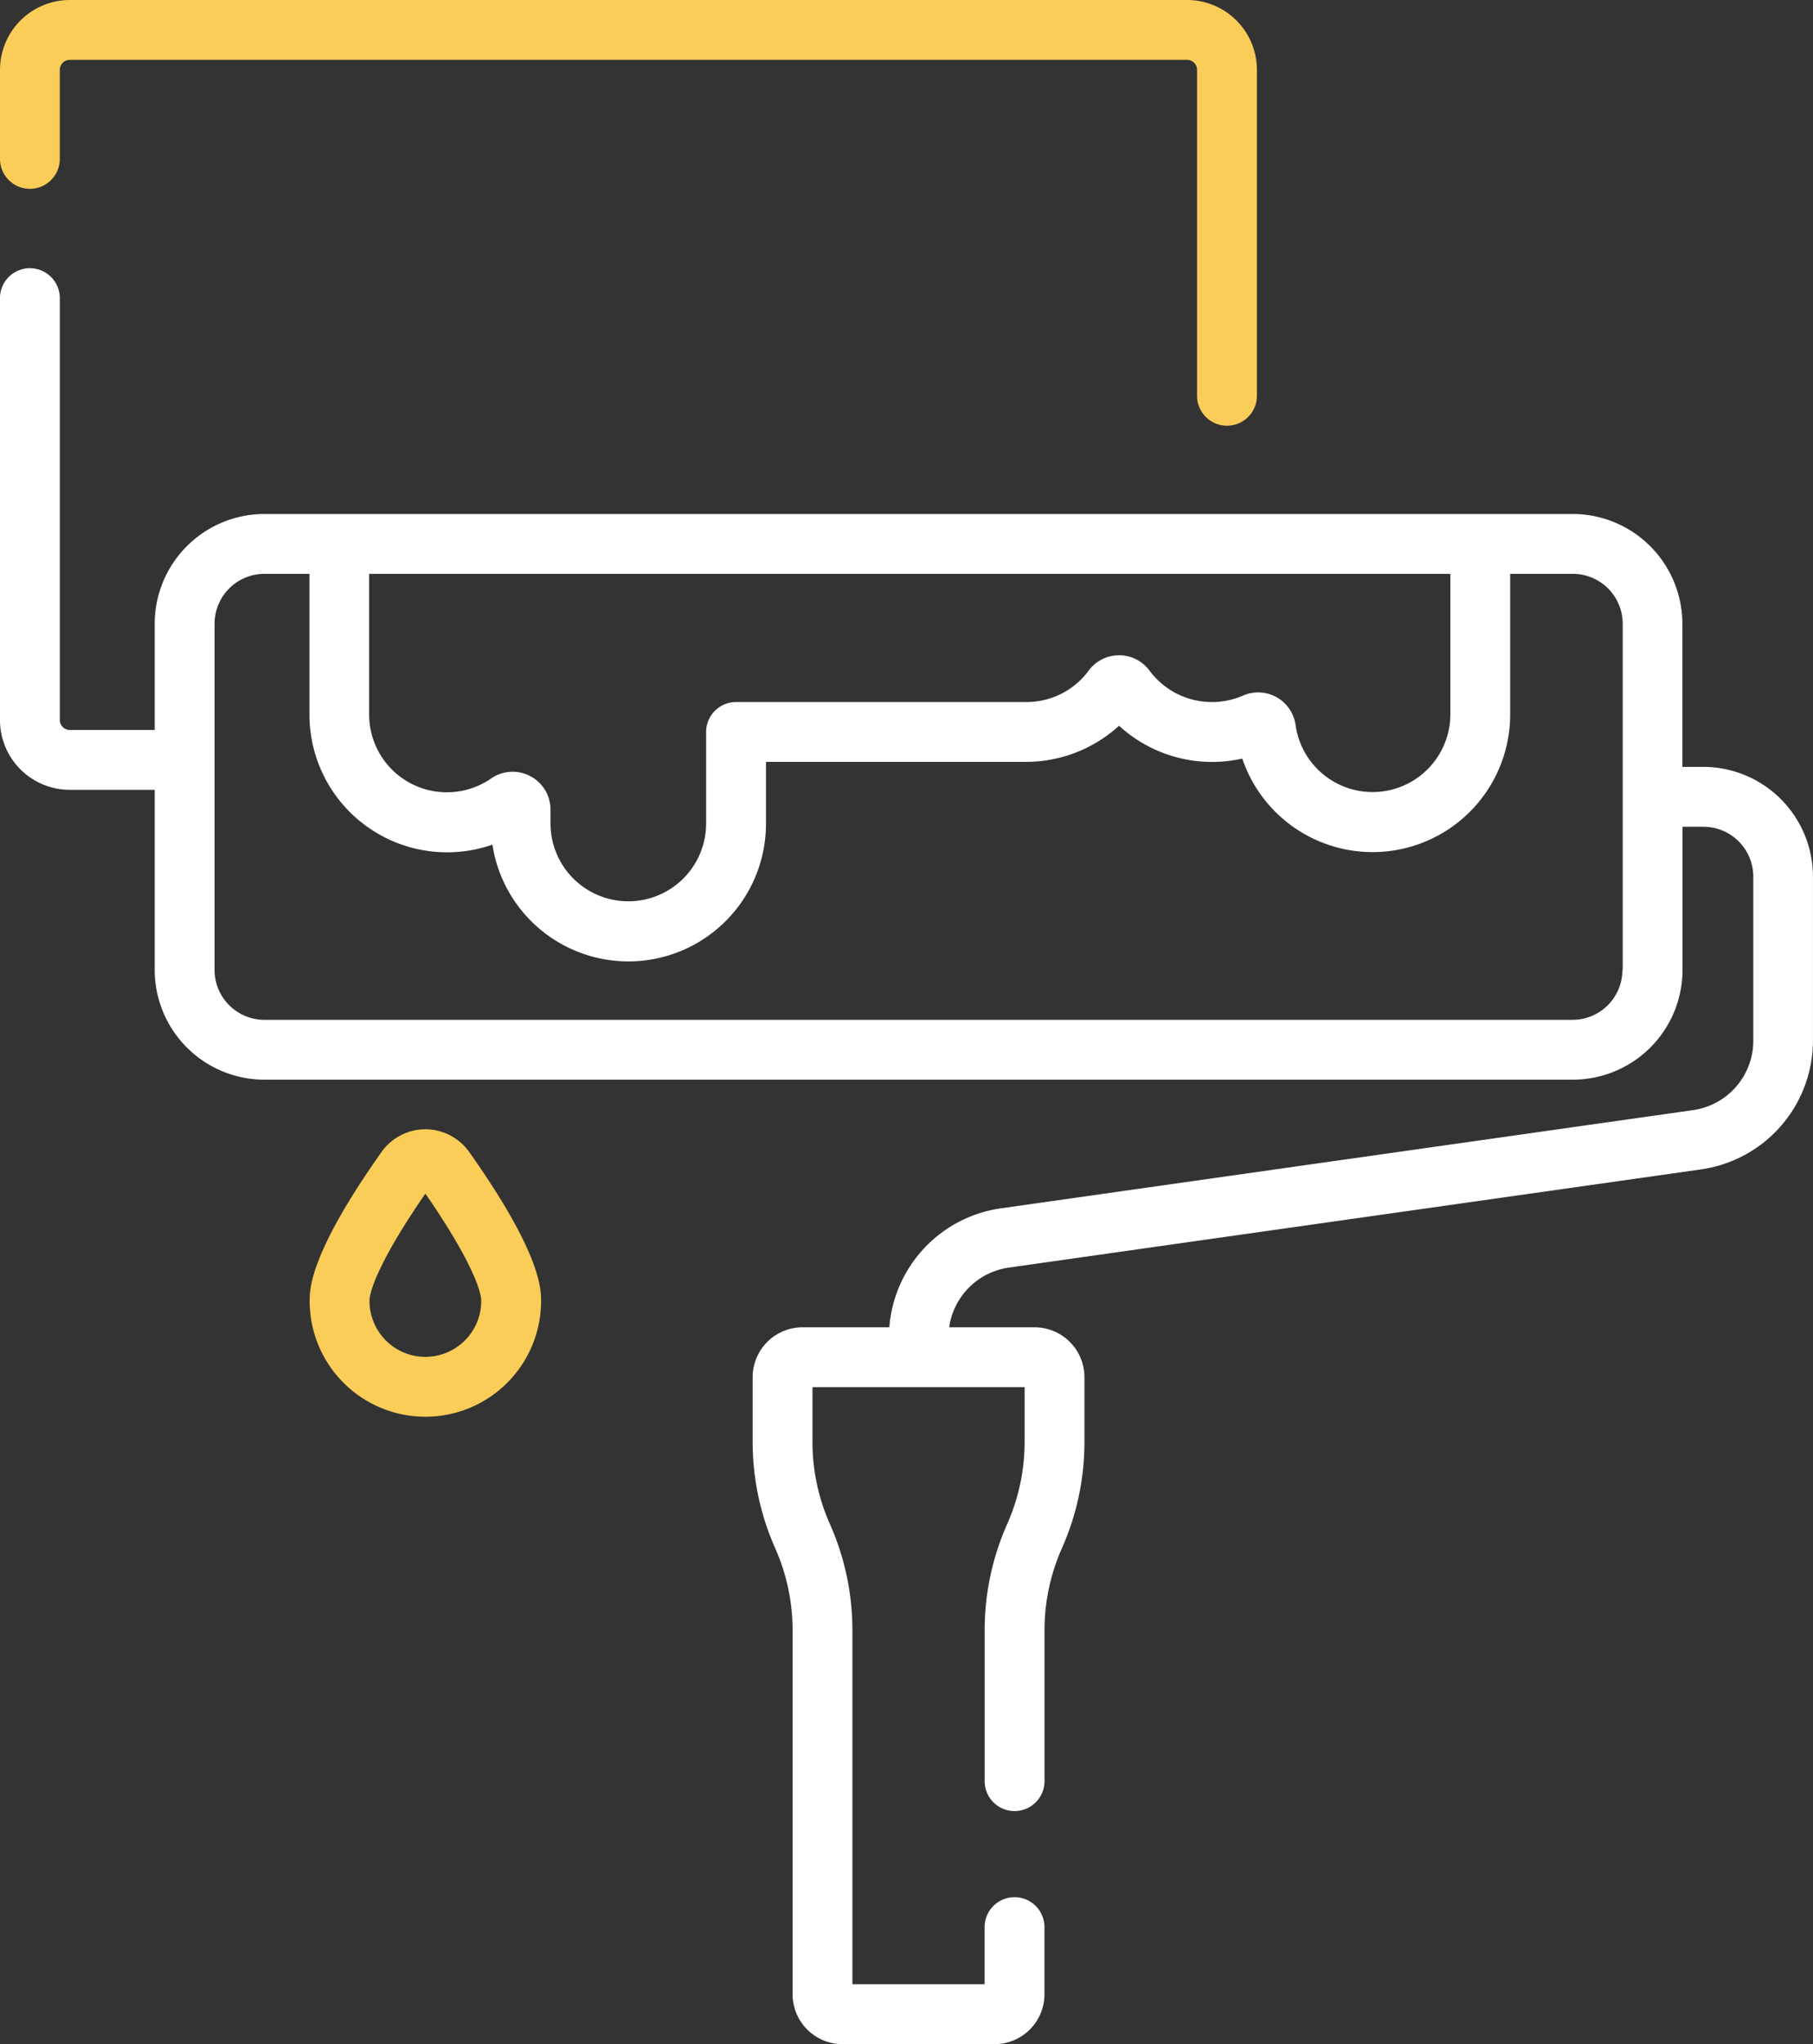
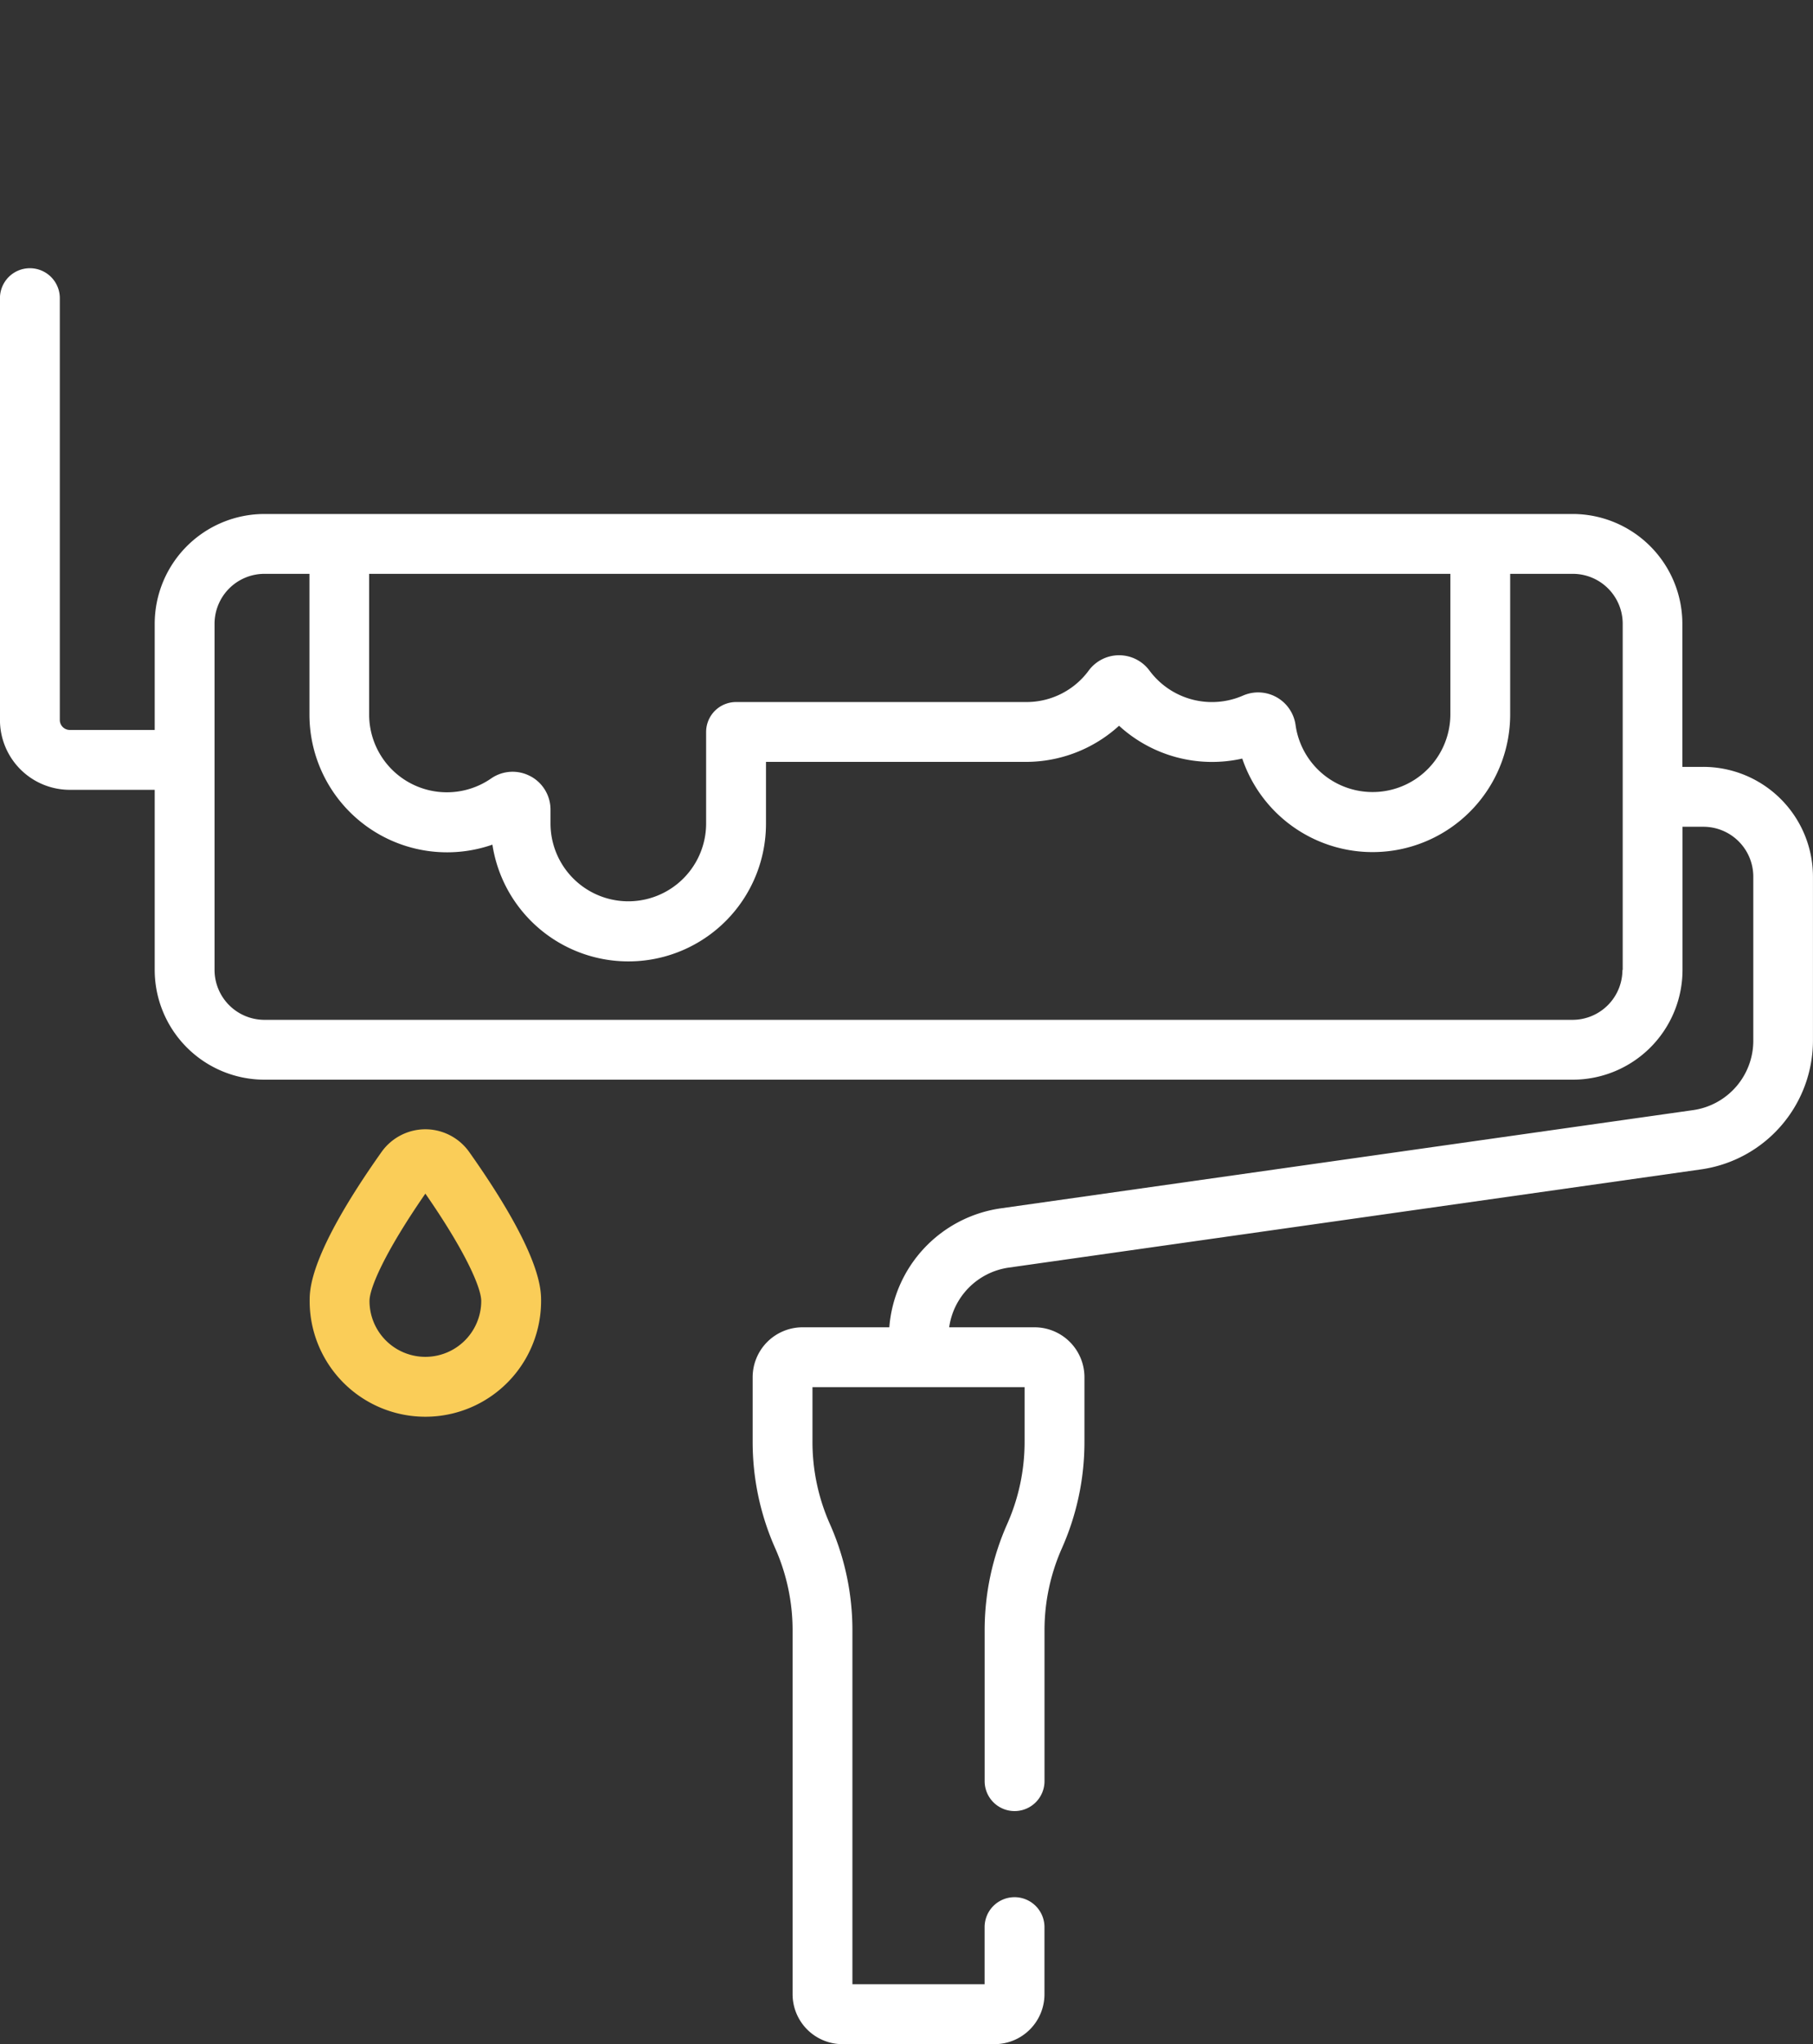
<svg xmlns="http://www.w3.org/2000/svg" id="Capa_1" data-name="Capa 1" viewBox="0 0 454.35 512">
  <rect x="0" y="0" width="454.35" height="512" fill="#333333" stroke="none" />
  <defs>
    <style>.cls-1{fill:#facd58;}.cls-2{fill:#fff;}</style>
  </defs>
  <title>renovation</title>
-   <path class="cls-1" d="M36.32,47.3a7.5,7.5,0,0,0,7.5-7.5V17.49a2.5,2.5,0,0,1,2.5-2.5h280a2.5,2.5,0,0,1,2.5,2.5V99.13a7.5,7.5,0,0,0,15,0V17.49A17.51,17.51,0,0,0,326.29,0h-280A17.51,17.51,0,0,0,28.83,17.49V39.8a7.5,7.5,0,0,0,7.5,7.5Z" transform="translate(-28.83 0)" />
  <path class="cls-2" d="M455.69,192.09h-5.25V156.22A27.52,27.52,0,0,0,423,128.74H95.09A27.52,27.52,0,0,0,67.6,156.22v26.61H46.32a2.5,2.5,0,0,1-2.5-2.5V74.68a7.5,7.5,0,1,0-15,0V180.34a17.51,17.51,0,0,0,17.49,17.49H67.6v45.12a27.52,27.52,0,0,0,27.48,27.48H423a27.52,27.52,0,0,0,27.48-27.48V207.08h5.25a12.51,12.51,0,0,1,12.49,12.49v41.15a17.57,17.57,0,0,1-15,17.32l-173.7,24.63a32.65,32.65,0,0,0-27.82,29.78H229.94a12.51,12.51,0,0,0-12.49,12.49V361.1a65.51,65.51,0,0,0,5.65,26.69,50.62,50.62,0,0,1,4.36,20.62v91.09A12.51,12.51,0,0,0,239.95,512h38.14a12.51,12.51,0,0,0,12.49-12.49V482.69a7.5,7.5,0,1,0-15,0V497H242.45v-88.6a65.5,65.5,0,0,0-5.65-26.69,50.61,50.61,0,0,1-4.36-20.62V347.44H285.6V361.1a50.6,50.6,0,0,1-4.36,20.62,65.5,65.5,0,0,0-5.65,26.69v37.71a7.5,7.5,0,1,0,15,0V408.41a50.62,50.62,0,0,1,4.36-20.62,65.51,65.51,0,0,0,5.65-26.69V344.94a12.51,12.51,0,0,0-12.49-12.49H266.7a17.58,17.58,0,0,1,14.85-14.94l173.7-24.63a32.63,32.63,0,0,0,27.92-32.16V219.57a27.52,27.52,0,0,0-27.48-27.49Zm-294,2.3a9.45,9.45,0,0,0-9.79.6,19.48,19.48,0,0,1-30.56-16V143.73H392.3v35.21a19.49,19.49,0,0,1-38.79,2.67,9.47,9.47,0,0,0-13.17-7.39,19.48,19.48,0,0,1-23.46-6.28,9.47,9.47,0,0,0-15.2,0A19.33,19.33,0,0,1,286,175.84H213.29a7.5,7.5,0,0,0-7.5,7.5v22.91a19.49,19.49,0,0,1-39,0V202.8a9.47,9.47,0,0,0-5.1-8.42Zm273.73,48.56A12.51,12.51,0,0,1,423,255.44H95.09a12.51,12.51,0,0,1-12.49-12.49V156.22a12.51,12.51,0,0,1,12.49-12.49h11.29V179a34.5,34.5,0,0,0,45.85,32.56,34.48,34.48,0,0,0,68.56-5.27V190.83H286a34.64,34.64,0,0,0,23.27-9.05A34.5,34.5,0,0,0,340.15,190a34.48,34.48,0,0,0,67.14-11.05V143.73H423a12.51,12.51,0,0,1,12.49,12.49v86.72Z" transform="translate(-28.83 0)" />
  <path class="cls-1" d="M135.43,282.85a13.51,13.51,0,0,0-11,5.71c-18,25.43-18,34.36-18,37.29a29,29,0,0,0,58,0c0-2.93,0-11.86-18-37.29a13.51,13.51,0,0,0-11-5.71Zm0,57a14,14,0,0,1-14-14c0-3.15,3.7-12,14-26.88,10.31,14.85,14,23.73,14,26.88A14,14,0,0,1,135.43,339.85Z" transform="translate(-28.83 0)" />
</svg>